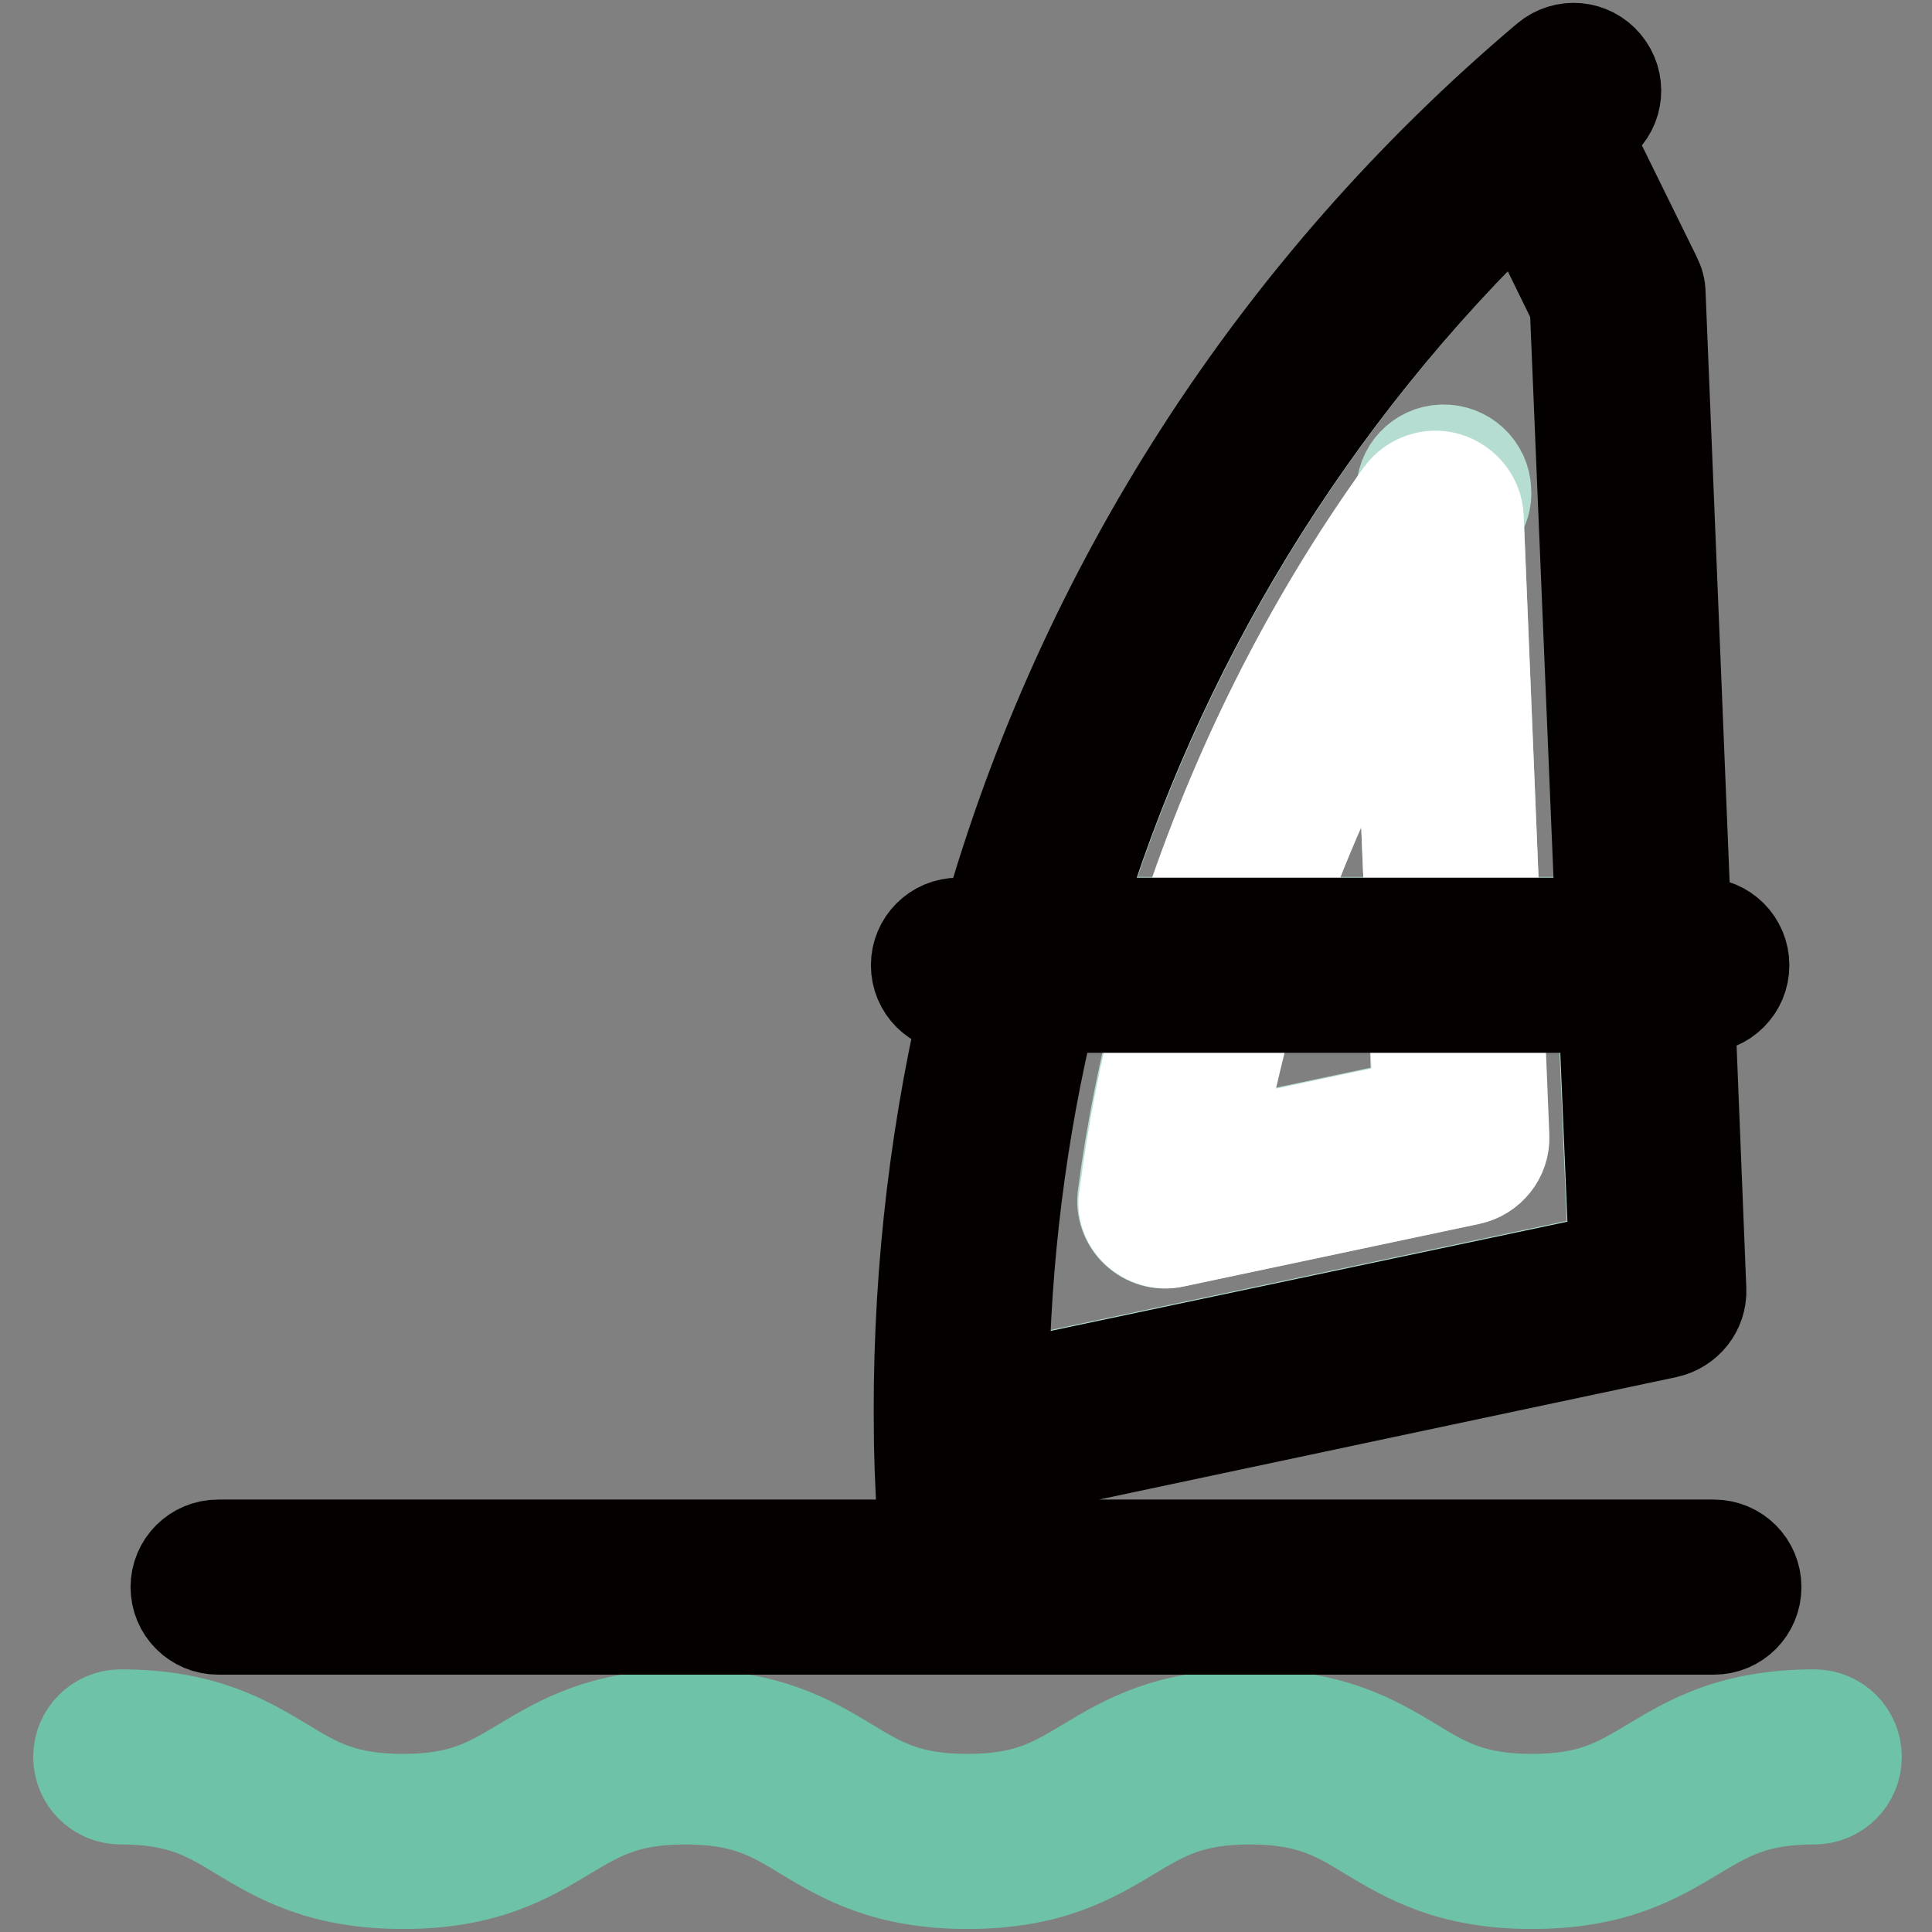
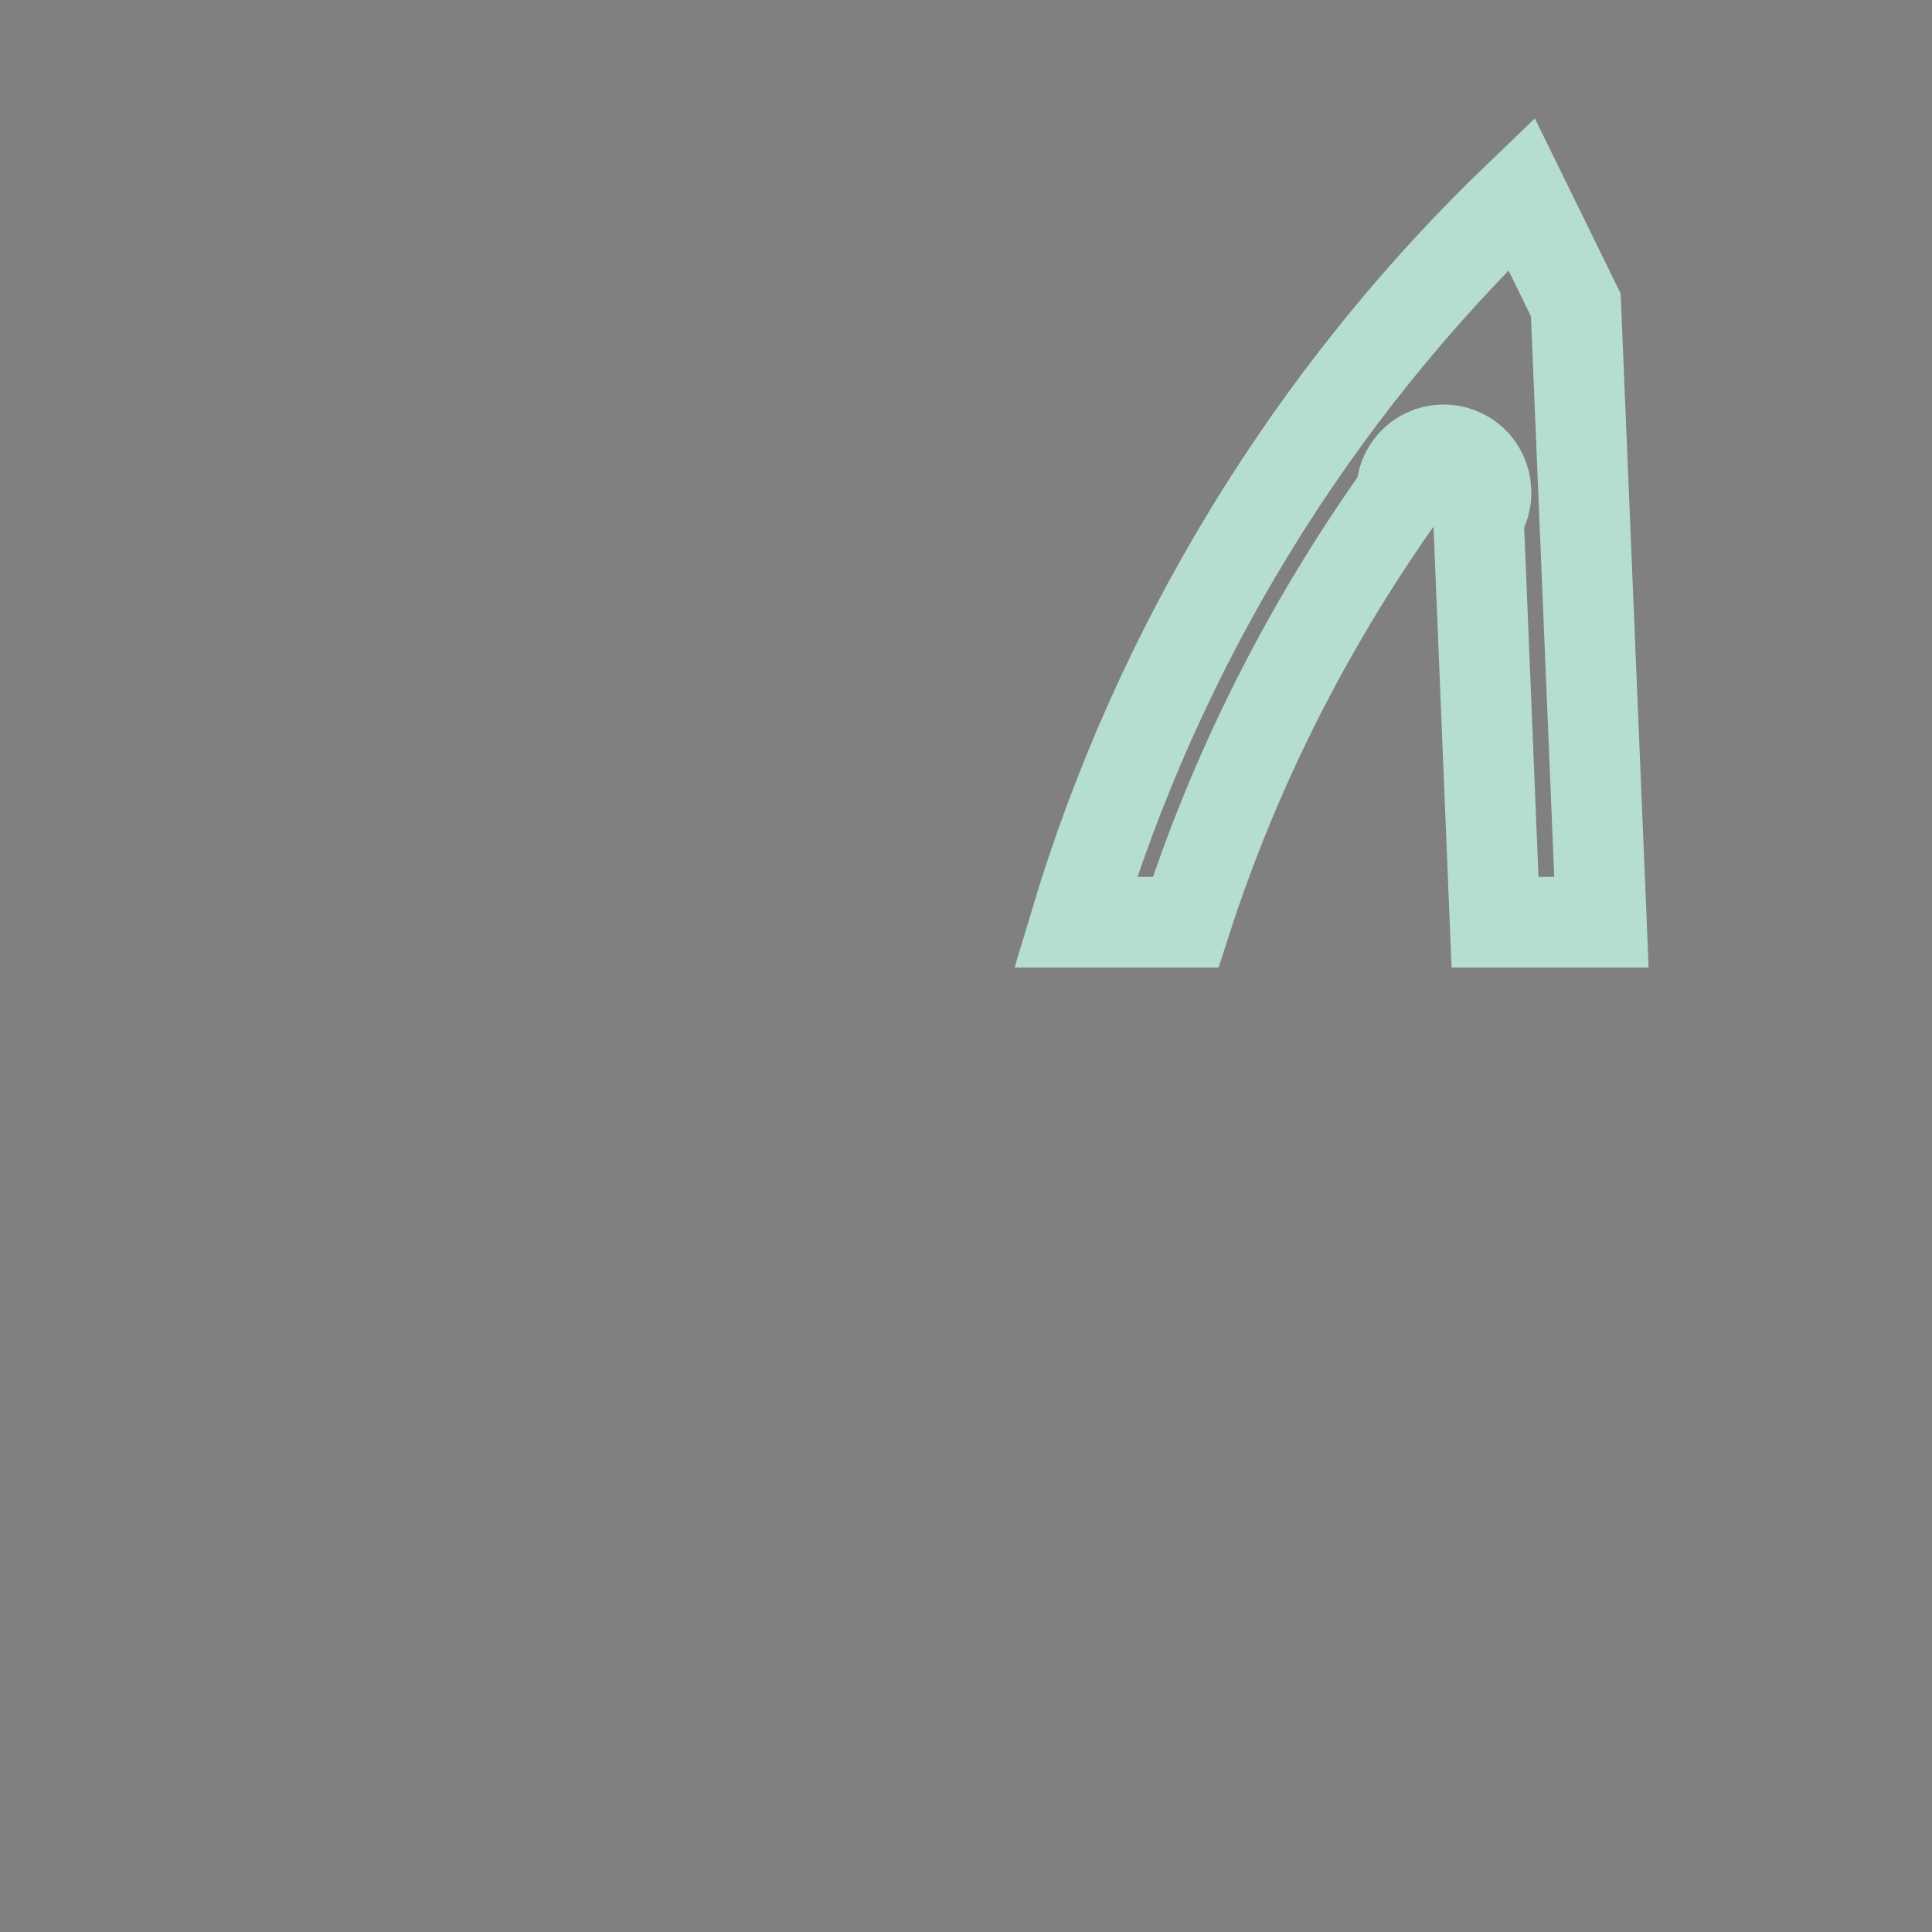
<svg xmlns="http://www.w3.org/2000/svg" version="1.1" x="0px" y="0px" viewBox="0 0 256 256" enable-background="new 0 0 256 256" xml:space="preserve">
  <rect x="0" y="0" width="256" height="256" fill="#808080" stroke="none" />
  <g>
    <path stroke-width="12" fill-opacity="0" stroke="#b5ddd2" d="M157.1,122.2c6.5-20.2,16.2-39.4,28.6-56.8c-0.1-3.1,2.3-5.7,5.4-5.8c3.1-0.1,5.7,2.3,5.8,5.4 c0.1,1.2-0.3,2.5-1,3.5l2.2,53.7h14.1l-3.4-81.8l-7.2-14.7c-28,26.8-48.2,60.2-59.1,96.5L157.1,122.2L157.1,122.2z" />
-     <path stroke-width="12" fill-opacity="0" stroke="#b5ddd2" d="M169,122.2h17.9l-1.5-35.7C178.7,97.9,173.2,109.8,169,122.2z M187.8,146.3l-0.5-12.9h-21.8 c-1.7,6.1-3.1,12.2-4.2,18.5L187.8,146.3z" />
-     <path stroke-width="12" fill-opacity="0" stroke="#b5ddd2" d="M198.5,133.5l0.7,17.1c0.1,2.7-1.8,5.2-4.5,5.7l-39.2,8.3c-1.8,0.4-3.6-0.1-5-1.4c-1.3-1.2-2-3.1-1.7-4.9 c1.1-8.4,2.8-16.7,4.9-24.9h-14.5c-4,16.5-6.1,33.3-6.3,50.3l80.9-17.1l-1.4-33.2H198.5L198.5,133.5z" />
-     <path stroke-width="12" fill-opacity="0" stroke="#ffffff" d="M191.8,63.3c-2.3-0.7-4.8,0.2-6.2,2.1c-12.4,17.3-22,36.6-28.6,56.8H169c4.3-12.4,9.8-24.3,16.4-35.7 l1.5,35.7h11.2l-2.2-53.7C195.8,66.1,194.1,64,191.8,63.3z M150.6,163.2c1.3,1.2,3.2,1.8,5,1.4l39.2-8.3c2.7-0.6,4.6-3,4.5-5.7 l-0.7-17.1h-11.2l0.5,12.9l-26.5,5.6c1.1-6.2,2.5-12.4,4.2-18.5h-11.7c-2.2,8.2-3.8,16.5-4.9,24.9 C148.6,160.2,149.3,162,150.6,163.2L150.6,163.2z" />
-     <path stroke-width="12" fill-opacity="0" stroke="#6ec2a7" d="M240.4,227.2c-10.9,0-16.6,3.4-21.6,6.4c-4.5,2.7-8,4.8-15.8,4.8c-7.8,0-11.4-2.1-15.8-4.8 c-5-3-10.7-6.4-21.6-6.4c-10.9,0-16.6,3.4-21.6,6.4c-4.5,2.7-8,4.8-15.8,4.8c-7.8,0-11.4-2.1-15.8-4.8c-5-3-10.7-6.4-21.6-6.4 c-10.9,0-16.6,3.4-21.6,6.4c-4.5,2.7-8,4.8-15.8,4.8c-7.8,0-11.4-2.1-15.8-4.8c-5-3-10.7-6.4-21.6-6.4c-3.1,0-5.6,2.5-5.6,5.6 c0,3.1,2.5,5.6,5.6,5.6c7.8,0,11.4,2.1,15.8,4.8c5,3,10.7,6.4,21.6,6.4c10.9,0,16.6-3.4,21.6-6.4c4.5-2.7,8-4.8,15.8-4.8 c7.8,0,11.4,2.1,15.8,4.8c5,3,10.7,6.4,21.6,6.4c10.9,0,16.6-3.4,21.6-6.4c4.5-2.7,8-4.8,15.8-4.8s11.4,2.1,15.8,4.8 c5,3,10.7,6.4,21.6,6.4c10.9,0,16.6-3.4,21.6-6.4c4.5-2.7,8-4.8,15.8-4.8c3.1,0,5.6-2.5,5.6-5.6S243.5,227.2,240.4,227.2 L240.4,227.2z" />
-     <path stroke-width="12" fill-opacity="0" stroke="#040000" d="M28.9,215.9h99.5c0.1,0,0.2,0,0.3,0c0.1,0,0.1,0,0.2,0h98.2c3.1,0,5.6-2.5,5.6-5.6s-2.5-5.6-5.6-5.6h-93.3 c-0.3-3.2-0.5-6.3-0.6-9.5l87.7-18.6c2.7-0.6,4.6-3,4.5-5.7l-1.5-37.4h1.6c3.1,0,5.6-2.5,5.6-5.6c0-3.1-2.5-5.6-5.6-5.6h-2.1 l-3.4-83.4c0-0.8-0.2-1.5-0.6-2.3l-9.2-18.7c0.6-0.5,1.3-1.1,1.9-1.6c2.4-2,2.7-5.5,0.7-7.9c-2-2.4-5.5-2.7-7.9-0.7 c-36.1,30.5-61.6,70.5-74.1,114.6H127c-3.1,0-5.6,2.5-5.6,5.6c0,3.1,2.5,5.6,5.6,5.6h0.8c-4.3,18.7-6.3,37.8-6,57 c0,0.2,0,0.5,0,0.7c0.1,4.5,0.3,9,0.7,13.5H28.9c-3.1,0-5.6,2.5-5.6,5.6S25.8,215.9,28.9,215.9L28.9,215.9z M201.5,25.8l7.2,14.7 l3.4,81.8h-69.7C153.3,85.9,173.5,52.6,201.5,25.8z M133,183.8c0.2-16.9,2.3-33.8,6.3-50.3h73.2l1.4,33.2L133,183.8L133,183.8z" />
  </g>
</svg>